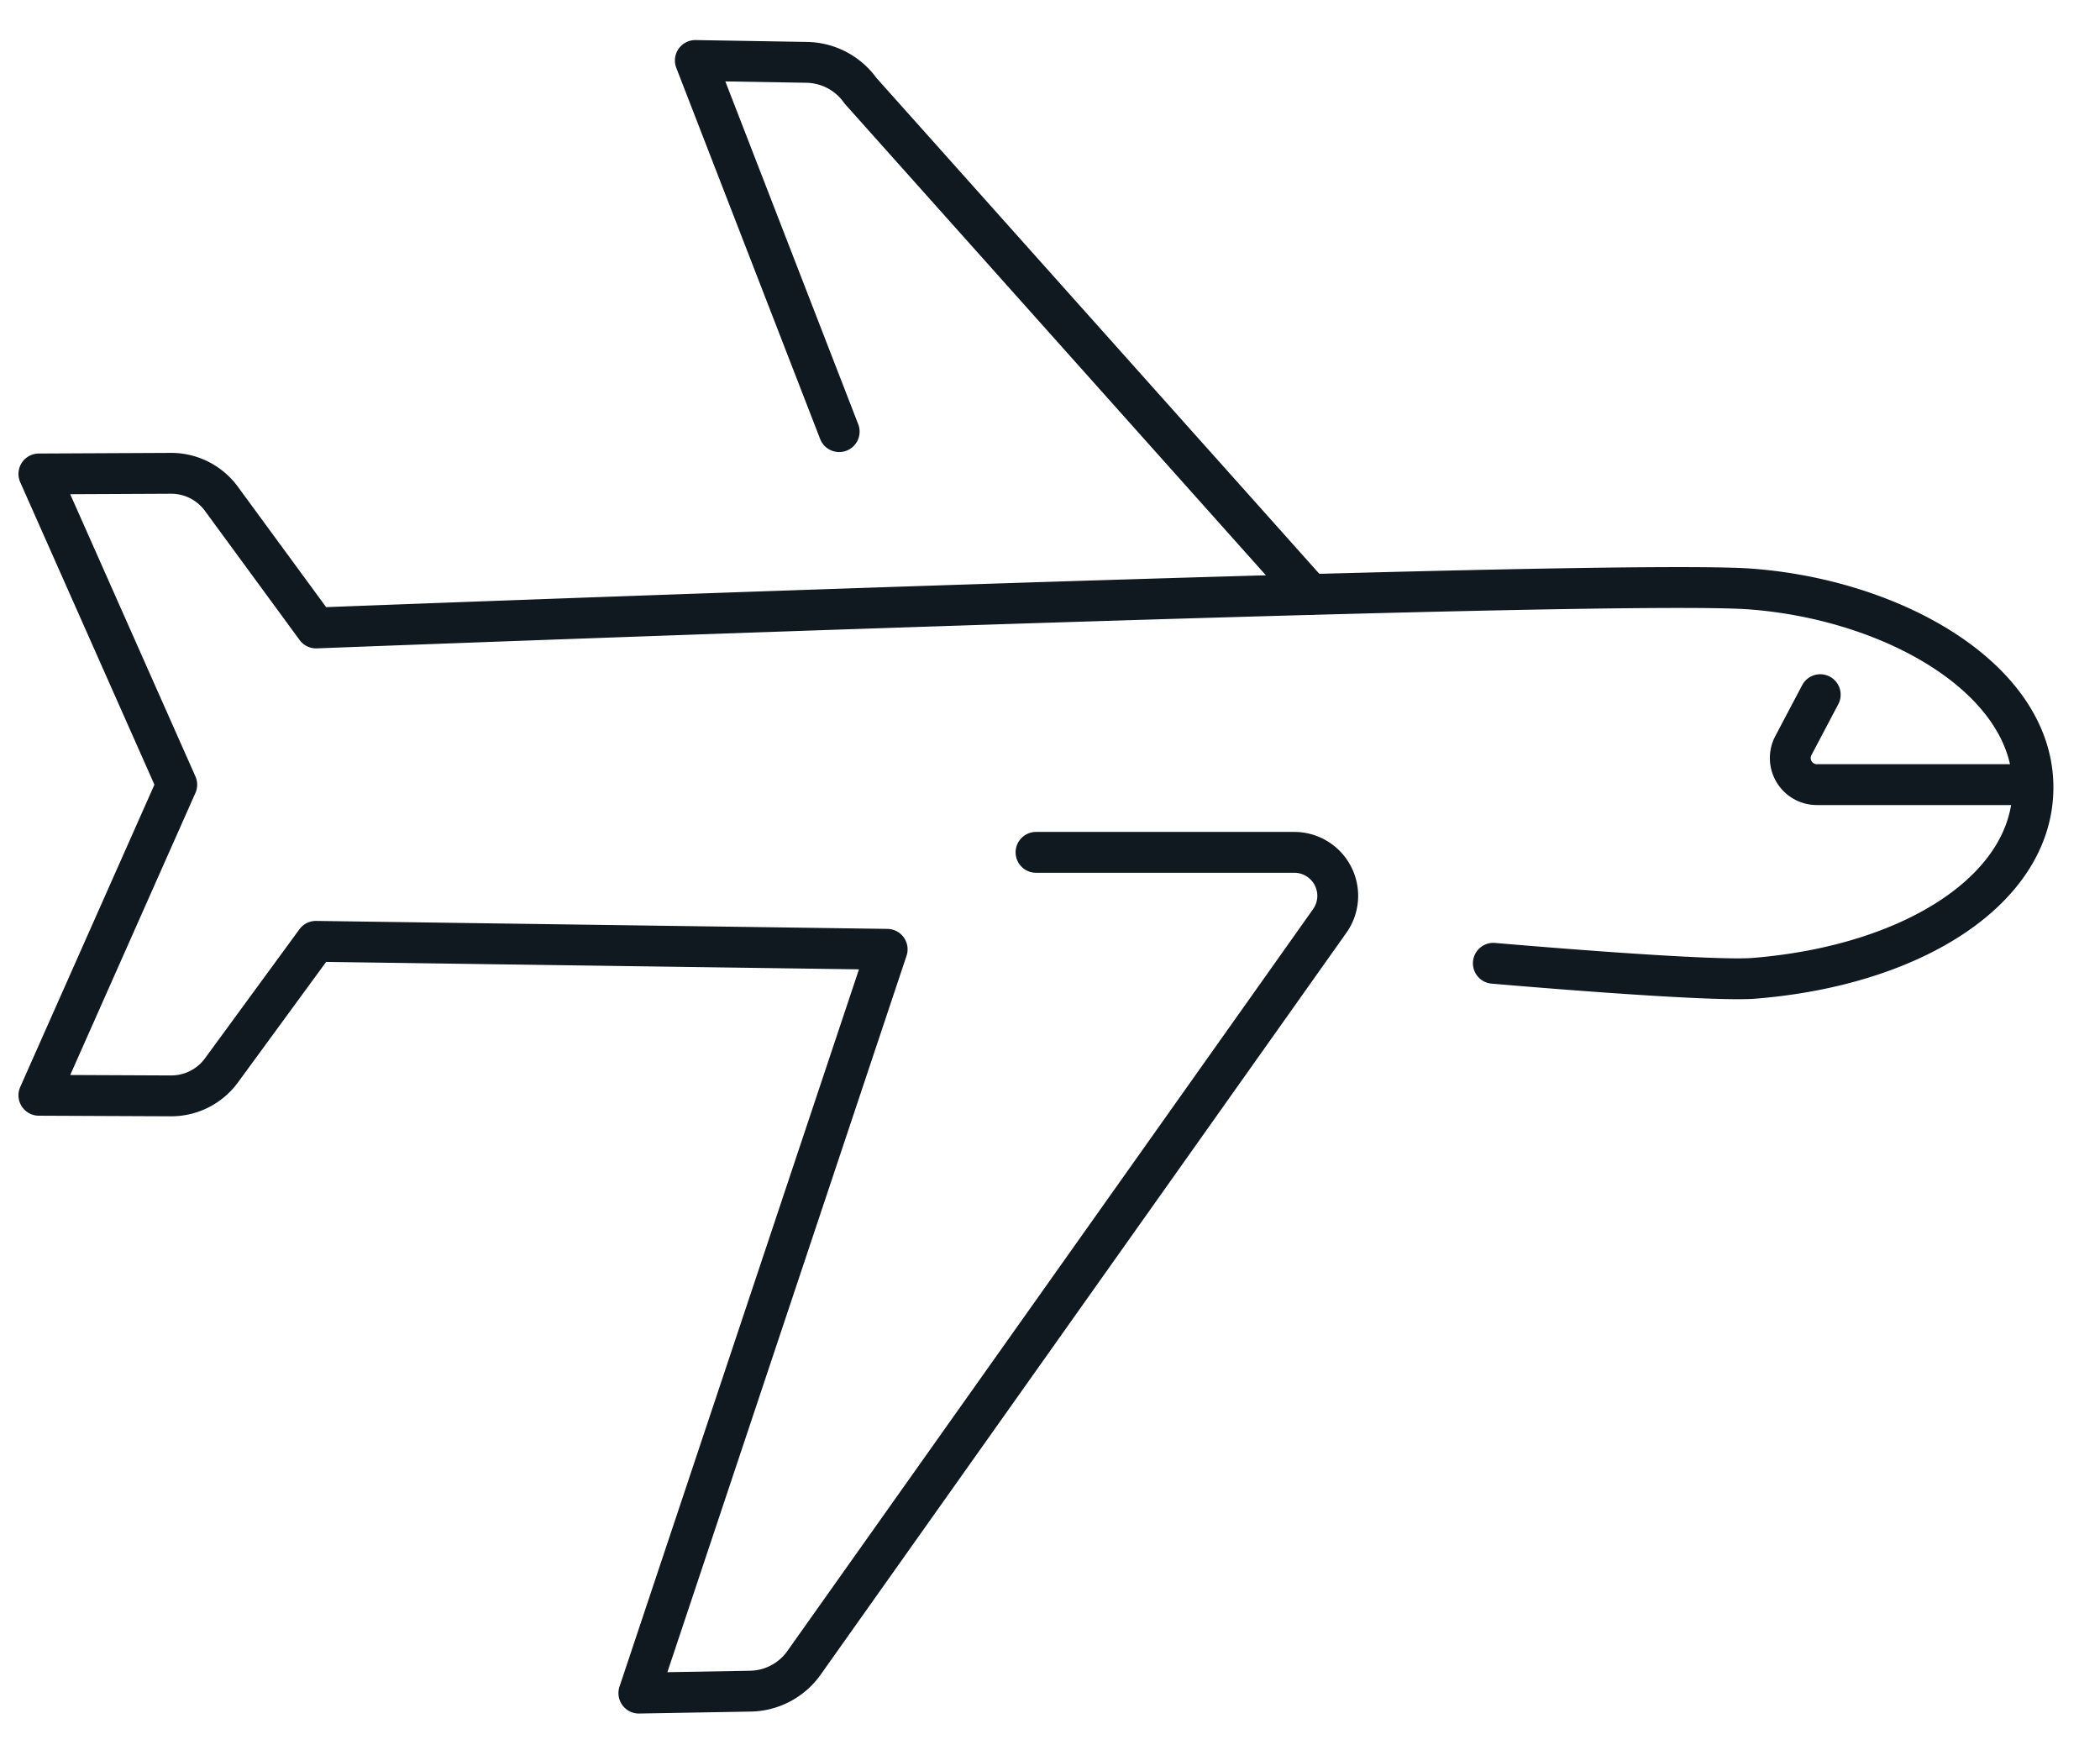
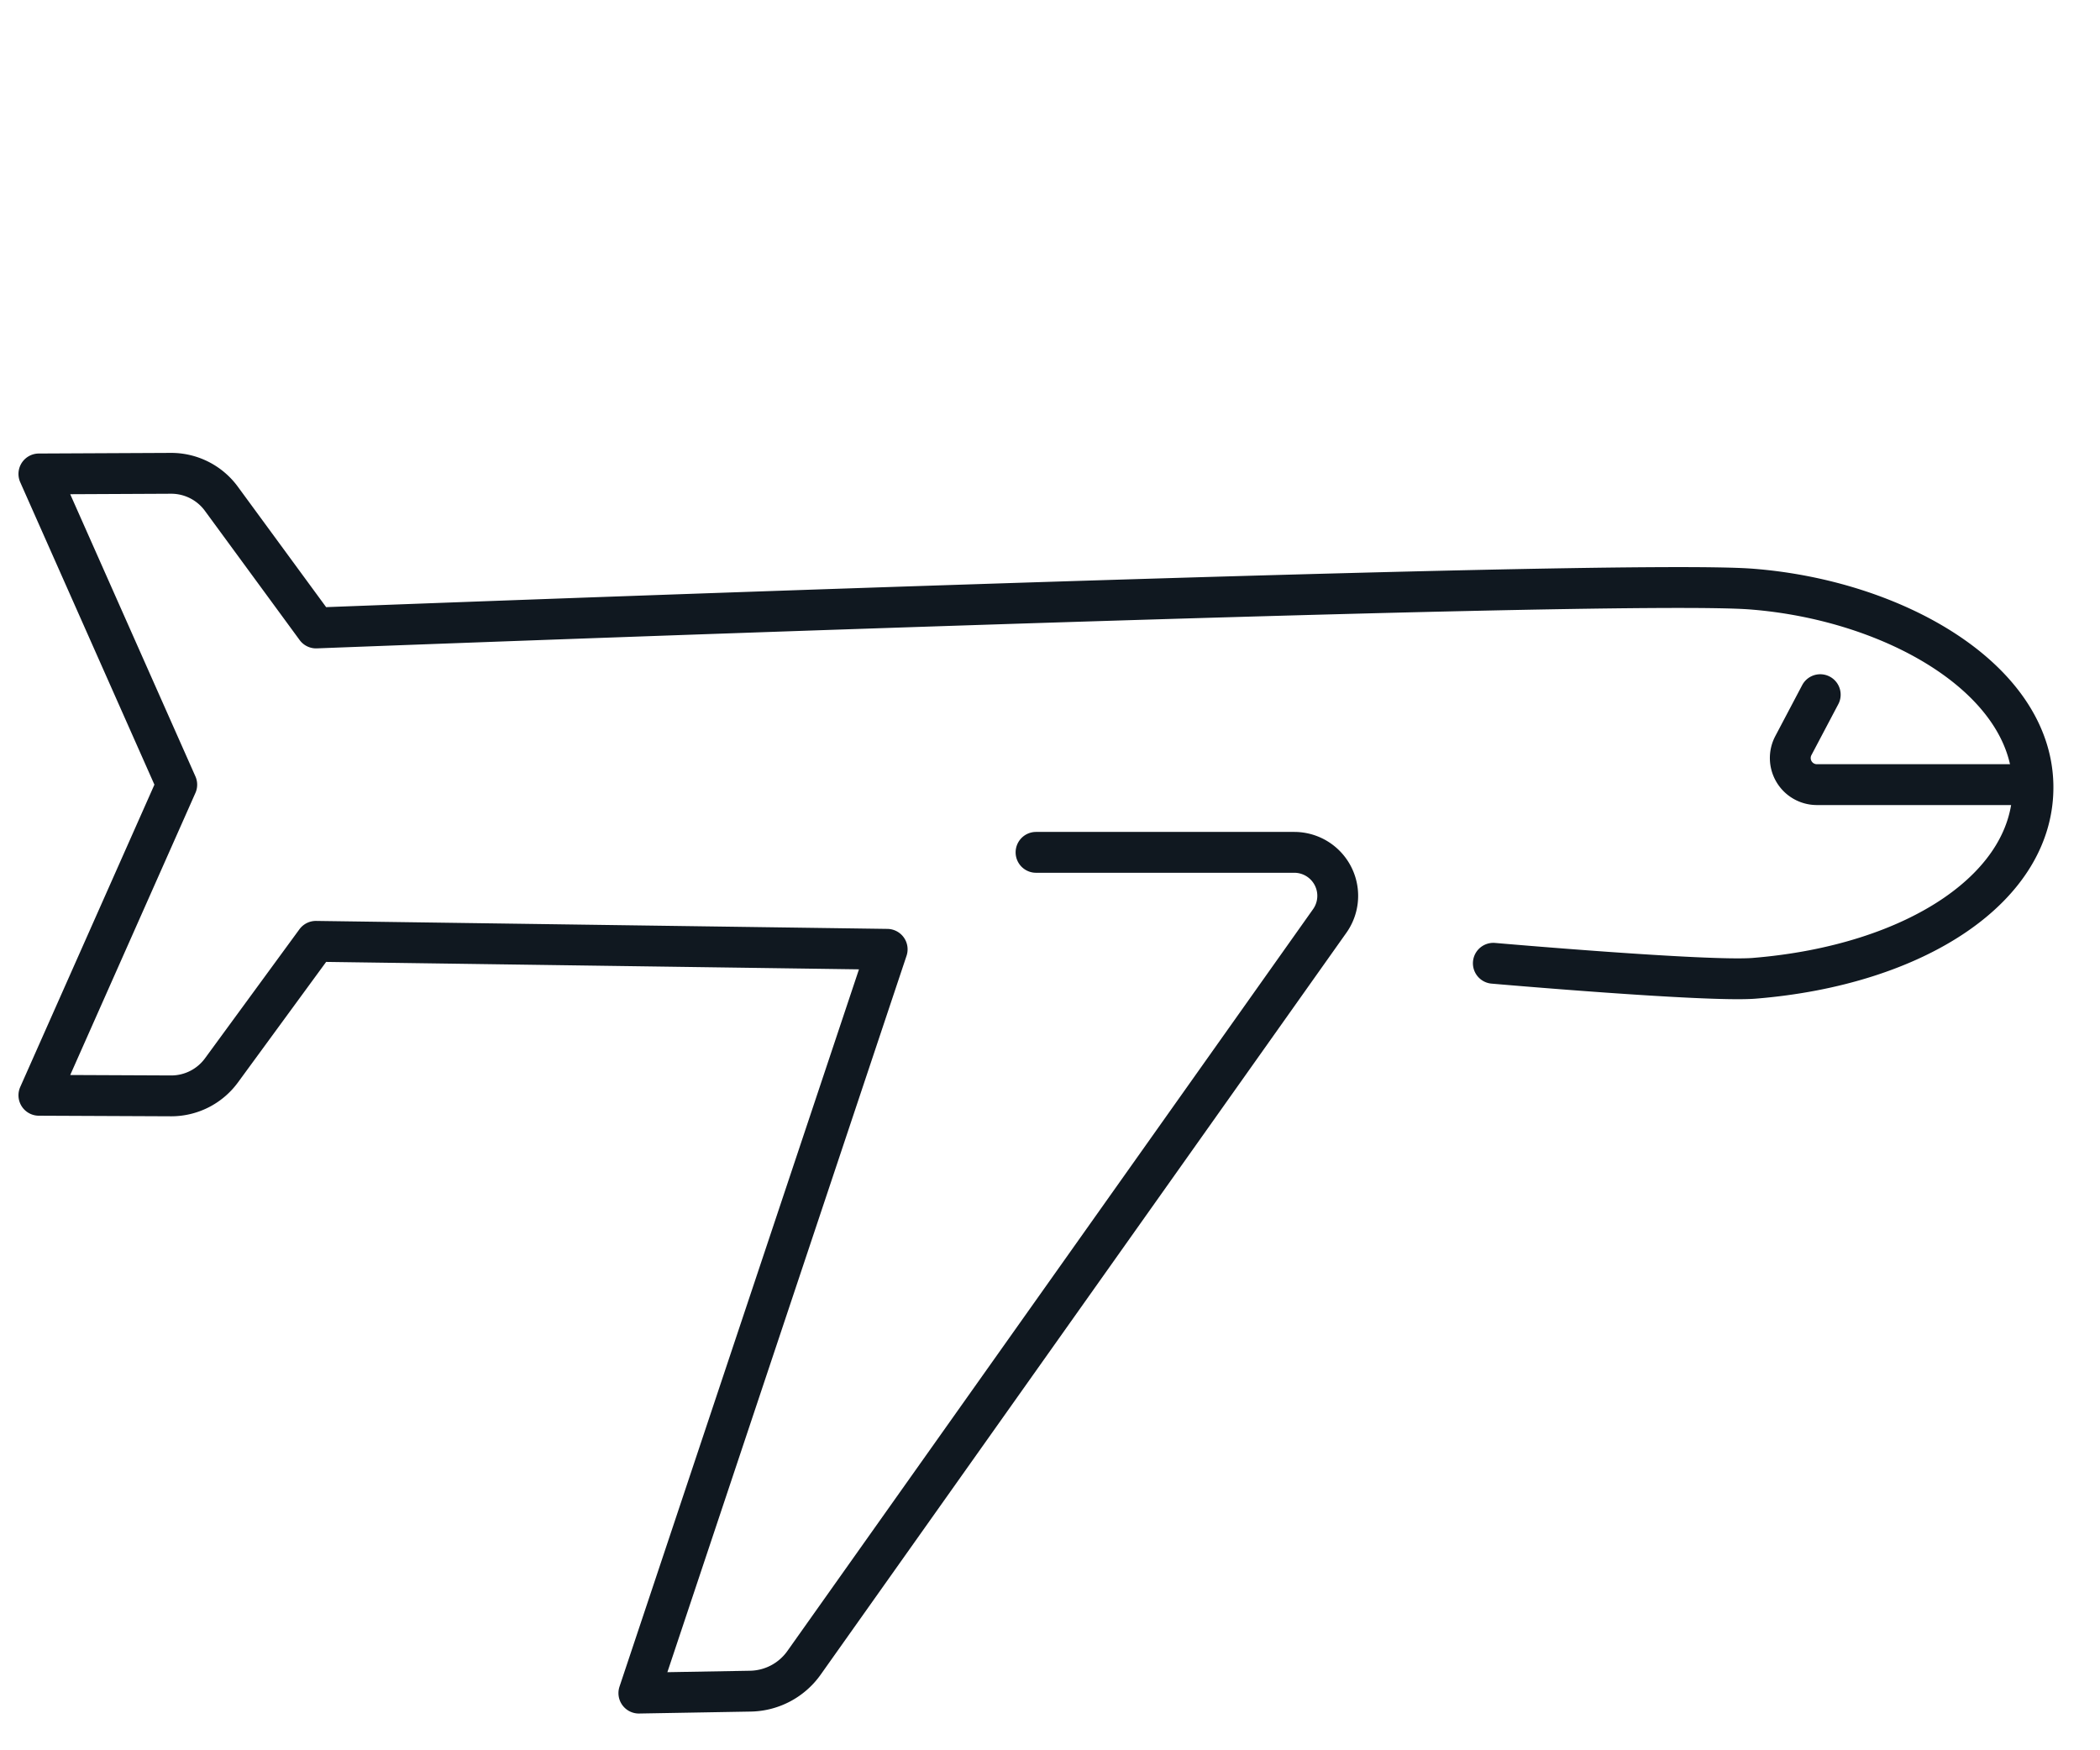
<svg xmlns="http://www.w3.org/2000/svg" width="54" height="45" viewBox="0 0 54 45">
  <g>
    <g>
      <g>
-         <path fill="none" stroke="#101820" stroke-linecap="round" stroke-linejoin="round" stroke-miterlimit="20" stroke-width="1.05" d="M21.579 11.097v0L17.88 1.555v0l2.864.048a1.73 1.73 0 0 1 1.384.731l11.568 12.95v0" />
-       </g>
+         </g>
      <g>
        <path fill="none" stroke="#101820" stroke-linecap="round" stroke-linejoin="round" stroke-miterlimit="20" stroke-width="1.05" d="M38.4 24.766v0s5.52.483 6.71.386c4.159-.337 7.223-2.347 7.166-4.979-.057-2.734-3.57-4.74-7.23-5.027-3.59-.282-36.918.999-36.918.999v0l-2.435-3.321a1.6 1.6 0 0 0-1.299-.655L1 12.185v0l3.545 7.989v0L1 28.16v0l3.394.015a1.6 1.6 0 0 0 1.299-.653l2.43-3.32v0l14.69.205v0L16.428 43.53v0l2.866-.05c.551-.009 1.064-.28 1.382-.73l13.518-19.073a1.118 1.118 0 0 0-.911-1.763h-6.642v0" />
      </g>
      <g>
        <path fill="none" stroke="#101820" stroke-linecap="round" stroke-linejoin="round" stroke-miterlimit="20" stroke-width="1.05" d="M52.264 20.173v0h-5.55a.684.684 0 0 1-.599-1.003l.691-1.31v0" />
      </g>
    </g>
  </g>
</svg>